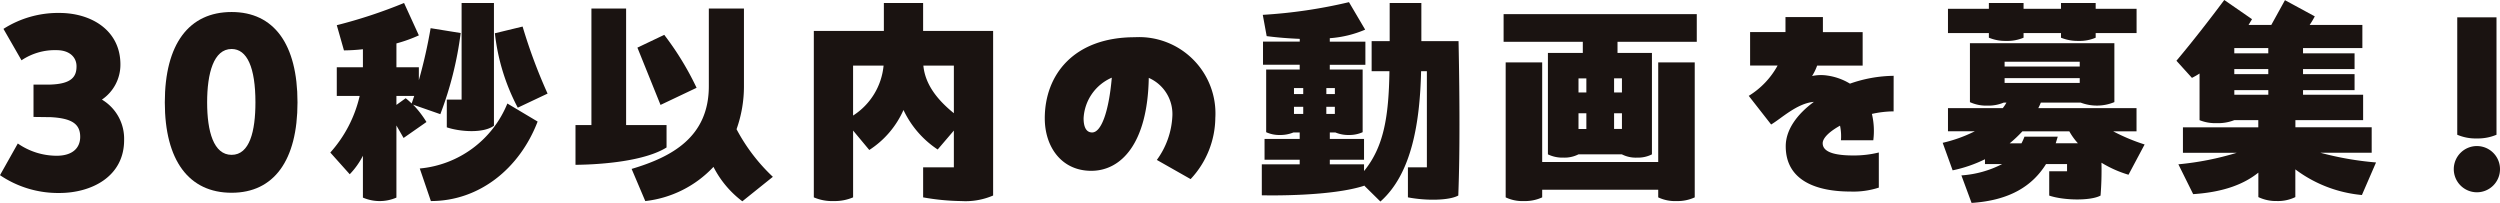
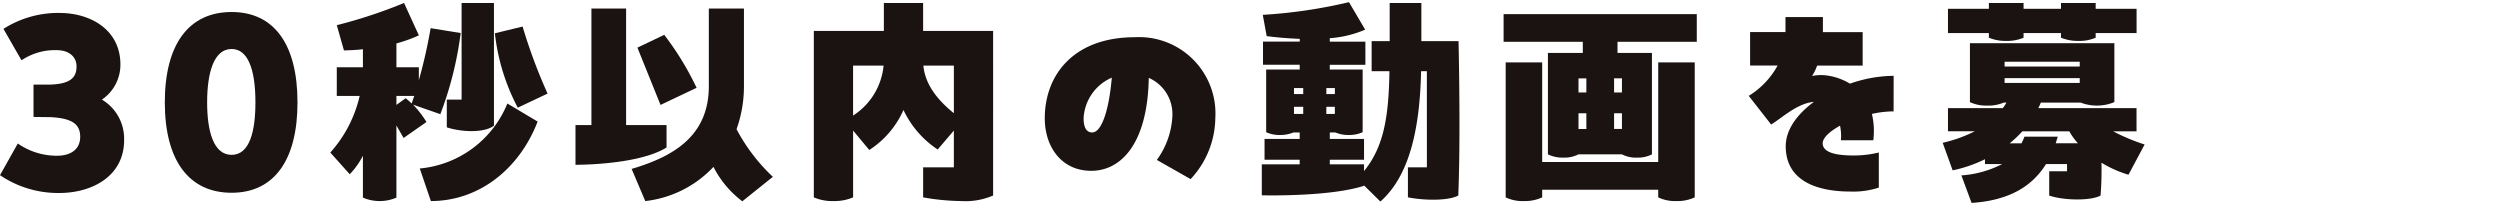
<svg xmlns="http://www.w3.org/2000/svg" width="273.866" height="22.229" viewBox="0 0 273.866 22.229">
  <g id="グループ_6227" data-name="グループ 6227" transform="translate(-537.389 -946.271)">
    <path id="パス_1342" data-name="パス 1342" d="M192.818,76.008c0,4.025-3.6,5.8-7.09,5.8a11.338,11.338,0,0,1-6.507-1.951l1.951-3.471a7.475,7.475,0,0,0,4.253,1.343c1.723,0,2.581-.836,2.581-2.074,0-1.419-.934-2.027-3.214-2.153l-1.9-.025V69.932h1.849c2.381-.076,2.863-.912,2.863-2,0-1.013-.785-1.77-2.179-1.77a6.529,6.529,0,0,0-3.847,1.111L179.6,63.83a11.126,11.126,0,0,1,6.127-1.745c3.493,0,6.685,1.9,6.685,5.643a4.624,4.624,0,0,1-2.027,3.851,4.976,4.976,0,0,1,2.432,4.43" transform="translate(358.168 885.604)" fill="#1a1311" />
    <path id="パス_1343" data-name="パス 1343" d="M184.923,71.952c0-6.381,2.635-9.9,7.318-9.9,4.636,0,7.217,3.518,7.217,9.9,0,6.355-2.581,9.9-7.217,9.9-4.683,0-7.318-3.543-7.318-9.9m9.927,0c0-3.822-.912-5.849-2.609-5.849-1.973,0-2.682,2.66-2.682,5.849s.709,5.747,2.682,5.747,2.609-2.581,2.609-5.747" transform="translate(370.521 885.535)" fill="#1a1311" />
    <path id="パス_1344" data-name="パス 1344" d="M198.675,76.528l-.785-1.368v7.9a4.621,4.621,0,0,1-3.67,0V78.475a8.394,8.394,0,0,1-1.444,2.027l-2.128-2.378a13.967,13.967,0,0,0,3.217-6.2h-2.508V68.782h2.863V66.807a19.846,19.846,0,0,1-2.077.127l-.785-2.761a54.529,54.529,0,0,0,7.369-2.432l1.621,3.547a15.818,15.818,0,0,1-2.457.883v2.612h2.457V70.2a55.272,55.272,0,0,0,1.289-5.7l3.293.532a38.5,38.5,0,0,1-2.229,8.889l-2.986-1.042a10.812,10.812,0,0,1,1.466,1.9Zm-.785-4.607v.985l1.013-.731a7.2,7.2,0,0,1,.659.579l.279-.833Zm2.559,7.951a11.488,11.488,0,0,0,9.595-7.118l3.315,1.976c-1.973,5.142-6.381,8.708-11.694,8.708Zm2.961-7.546h1.621V61.74h3.543V75.185c-1.162.861-3.746.659-5.165.177Zm7.774.883a22.773,22.773,0,0,1-2.508-8.151l3.037-.735a58.138,58.138,0,0,0,2.736,7.343Z" transform="translate(382.925 884.857)" fill="#1a1311" />
    <path id="パス_1345" data-name="パス 1345" d="M204.675,74.694h4.43v2.457c-2.356,1.469-6.938,1.871-9.975,1.9V74.694h1.745V61.933h3.8Zm16.077,5.671-3.344,2.682a10.88,10.88,0,0,1-3.163-3.771,12.064,12.064,0,0,1-7.47,3.746L205.279,79.5c4.332-1.289,8.458-3.442,8.458-9.063V61.933h3.847v8.458a14.012,14.012,0,0,1-.811,4.759,19.95,19.95,0,0,0,3.977,5.215M208.446,72.49l-2.533-6.276,2.939-1.4a32.05,32.05,0,0,1,3.543,5.8Z" transform="translate(401.302 885.275)" fill="#1a1311" />
    <path id="パス_1346" data-name="パス 1346" d="M227.019,82.832a7.626,7.626,0,0,1-3.467.608,25.259,25.259,0,0,1-4.2-.405v-3.29h3.366V75.717l-1.773,2.074a10.6,10.6,0,0,1-3.746-4.329,10.047,10.047,0,0,1-3.746,4.382l-1.773-2.128v7.318a5.145,5.145,0,0,1-2.128.405,5.065,5.065,0,0,1-2.175-.405V64.805h7.673V61.74h4.3v3.065h7.669Zm-12-14.231h-3.341v5.472a7.306,7.306,0,0,0,3.341-5.472m7.7,0h-3.341c.2,2.128,1.621,3.825,3.341,5.215Z" transform="translate(419.163 884.857)" fill="#1a1311" />
    <path id="パス_1347" data-name="パス 1347" d="M234.05,71.708a9.955,9.955,0,0,1-2.707,6.761l-3.7-2.1a8.822,8.822,0,0,0,1.7-4.788,4.32,4.32,0,0,0-2.584-4.2c-.127,7.242-3.062,10.18-6.3,10.18-3.268,0-5.092-2.635-5.092-5.75,0-4.759,3.167-8.885,9.873-8.885a8.366,8.366,0,0,1,8.813,8.784m-11.343-4.354a5.122,5.122,0,0,0-3.091,4.455c0,.785.2,1.548.937,1.548.988,0,1.824-2.232,2.153-6" transform="translate(436.474 887.422)" fill="#1a1311" />
    <path id="パス_1348" data-name="パス 1348" d="M244.42,65.987c.076,3.673.1,6.533.1,9.139s-.025,4.987-.127,7.774c-1.01.557-3.543.583-5.519.2v-3.29h2.077V69.28h-.633c-.127,5.592-1.016,11.238-4.459,14.278l-1.8-1.773v.051c-3.546,1.14-10.028,1.064-11.191,1.039V79.48h4.151v-.5h-3.851V76.7h3.851V75.99h-.684a3.763,3.763,0,0,1-1.469.279,3.459,3.459,0,0,1-1.52-.307V69.1h3.673v-.529H223V66.038h4.025v-.3c-1.267-.051-2.508-.152-3.623-.3l-.427-2.331a54.924,54.924,0,0,0,9.443-1.39l1.773,3.011a11.923,11.923,0,0,1-3.876.937v.38h3.9v2.533h-3.9V69.1h3.6v6.862a3.537,3.537,0,0,1-1.52.307,3.671,3.671,0,0,1-1.469-.279h-.608V76.7h3.749v2.28h-3.749v.5h3.749v.738c2.175-2.66,2.707-5.975,2.783-10.937H234.9V65.987h1.976v-4.18h3.471v4.18ZM227.406,71.13h-1.013v.655h1.013Zm0,2.049h-1.013v.782h1.013Zm3.467-2.049h-.934v.655h.934Zm-.937,2.831h.934v-.782h-.934Z" transform="translate(452.747 884.79)" fill="#1a1311" />
    <path id="パス_1349" data-name="パス 1349" d="M231.238,65.162V62.125H252.4v3.037h-8.683v1.216h3.771V77.489a3.38,3.38,0,0,1-1.643.358,3.32,3.32,0,0,1-1.647-.358h-4.762a3.372,3.372,0,0,1-1.643.358,3.668,3.668,0,0,1-1.7-.358V66.378h3.822V65.162Zm4.227,13.167h12.711V67.416h4V82.2a4.482,4.482,0,0,1-2,.405,4.267,4.267,0,0,1-2-.405v-.836H235.465V82.2a4.472,4.472,0,0,1-2,.405,4.261,4.261,0,0,1-2-.405V67.416h4Zm4.839-9.164h-.861v1.542h.861Zm0,3.822h-.861v1.723h.861Zm3.037-2.28h.861V69.164h-.861Zm0,4h.861V72.986h-.861Z" transform="translate(470.865 885.691)" fill="#1a1311" />
    <path id="パス_1350" data-name="パス 1350" d="M255.591,72.557a11.229,11.229,0,0,0-2.378.279,8.06,8.06,0,0,1,.152,2.888h-3.543a5.644,5.644,0,0,0-.1-1.6c-1.146.633-1.9,1.343-1.9,1.925,0,1.14,1.821,1.339,3.369,1.339a11.375,11.375,0,0,0,2.78-.326v3.847a9.011,9.011,0,0,1-3.113.431c-3.667,0-7.084-1.165-7.084-4.962,0-1.824,1.26-3.518,3.084-4.861-1.849.152-3.569,1.821-4.683,2.479l-2.454-3.138a8.871,8.871,0,0,0,3.16-3.319h-3.011v-3.67h3.876V62.228h4.1v1.647H252.2v3.67h-4.987a5.755,5.755,0,0,1-.554,1.14,4.636,4.636,0,0,1,1.672-.051,6.541,6.541,0,0,1,2.479.887,14.824,14.824,0,0,1,4.785-.858Z" transform="translate(489.236 885.914)" fill="#1a1311" />
    <path id="パス_1351" data-name="パス 1351" d="M266.783,80.556a12.511,12.511,0,0,1-2.961-1.317,34.915,34.915,0,0,1-.1,3.6c-1.115.6-4.075.532-5.624,0v-2.66h1.954V79.39h-2.305c-1.469,2.356-3.927,3.977-8.154,4.253l-1.115-3.015a11.411,11.411,0,0,0,4.458-1.238h-1.875v-.532a14.845,14.845,0,0,1-3.543,1.216l-1.089-3.015a15.612,15.612,0,0,0,3.518-1.263h-2.939V73.263h6a4.412,4.412,0,0,0,.405-.608h-.3a4.369,4.369,0,0,1-1.8.329,4.3,4.3,0,0,1-1.9-.38V66.148h15.823V72.6a5,5,0,0,1-3.7.051h-4.357a5.181,5.181,0,0,1-.279.608h10.763V75.8h-2.559a21.312,21.312,0,0,0,3.445,1.441ZM251.488,65.036h-4.481v-2.66h4.481V61.74h3.8v.636h4.1V61.74h3.8v.636h4.481v2.66h-4.481v.507a4.447,4.447,0,0,1-1.9.352,4.838,4.838,0,0,1-1.9-.352v-.507h-4.1v.507a4.514,4.514,0,0,1-1.9.352,4.7,4.7,0,0,1-1.9-.352Zm9.953,3.138h-8.23v.532h8.23Zm-8.23,2.327h8.23V69.97h-8.23Zm5.6,6.609h2.432A6.981,6.981,0,0,1,260.3,75.8h-5.139a13.756,13.756,0,0,1-1.393,1.314h1.292a6.175,6.175,0,0,0,.329-.731h3.645Z" transform="translate(503.775 884.857)" fill="#1a1311" />
-     <path id="パス_1352" data-name="パス 1352" d="M274.825,83a14.283,14.283,0,0,1-7.293-2.809v3.037a4.337,4.337,0,0,1-2.027.431,4.493,4.493,0,0,1-2.024-.431V80.548c-1.52,1.216-3.7,2.128-7.141,2.356l-1.621-3.268a32.032,32.032,0,0,0,6.4-1.263h-5.9V75.586h8.255V74.8h-2.635a4.791,4.791,0,0,1-1.925.326,4.585,4.585,0,0,1-1.875-.326V69.69a8.737,8.737,0,0,1-.833.478l-1.7-1.875c1.745-2.074,3.619-4.481,5.241-6.656l3.04,2.1-.38.63H264.9l1.495-2.711,3.268,1.773a9.949,9.949,0,0,1-.561.937h5.773V66.9h-6.5v.58h5.646v1.723h-5.646v.557h5.646V71.51h-5.646v.507h6.583V74.8h-7.419v.782h8.357v2.787h-5.624a34.179,34.179,0,0,0,6.1,1.064ZM264.569,66.9h-3.724v.583h3.724Zm0,2.3h-3.724v.557h3.724Zm-3.721,2.812h3.724V71.51h-3.724Z" transform="translate(521.303 884.634)" fill="#1a1311" />
-     <path id="パス_1353" data-name="パス 1353" d="M264.109,78.87a2.532,2.532,0,1,1,2.533,2.533,2.535,2.535,0,0,1-2.533-2.533m.38-3.771V62.236h4.3V75.1a5.236,5.236,0,0,1-2.147.405,5.106,5.106,0,0,1-2.153-.405" transform="translate(542.083 885.932)" fill="#1a1311" />
  </g>
</svg>